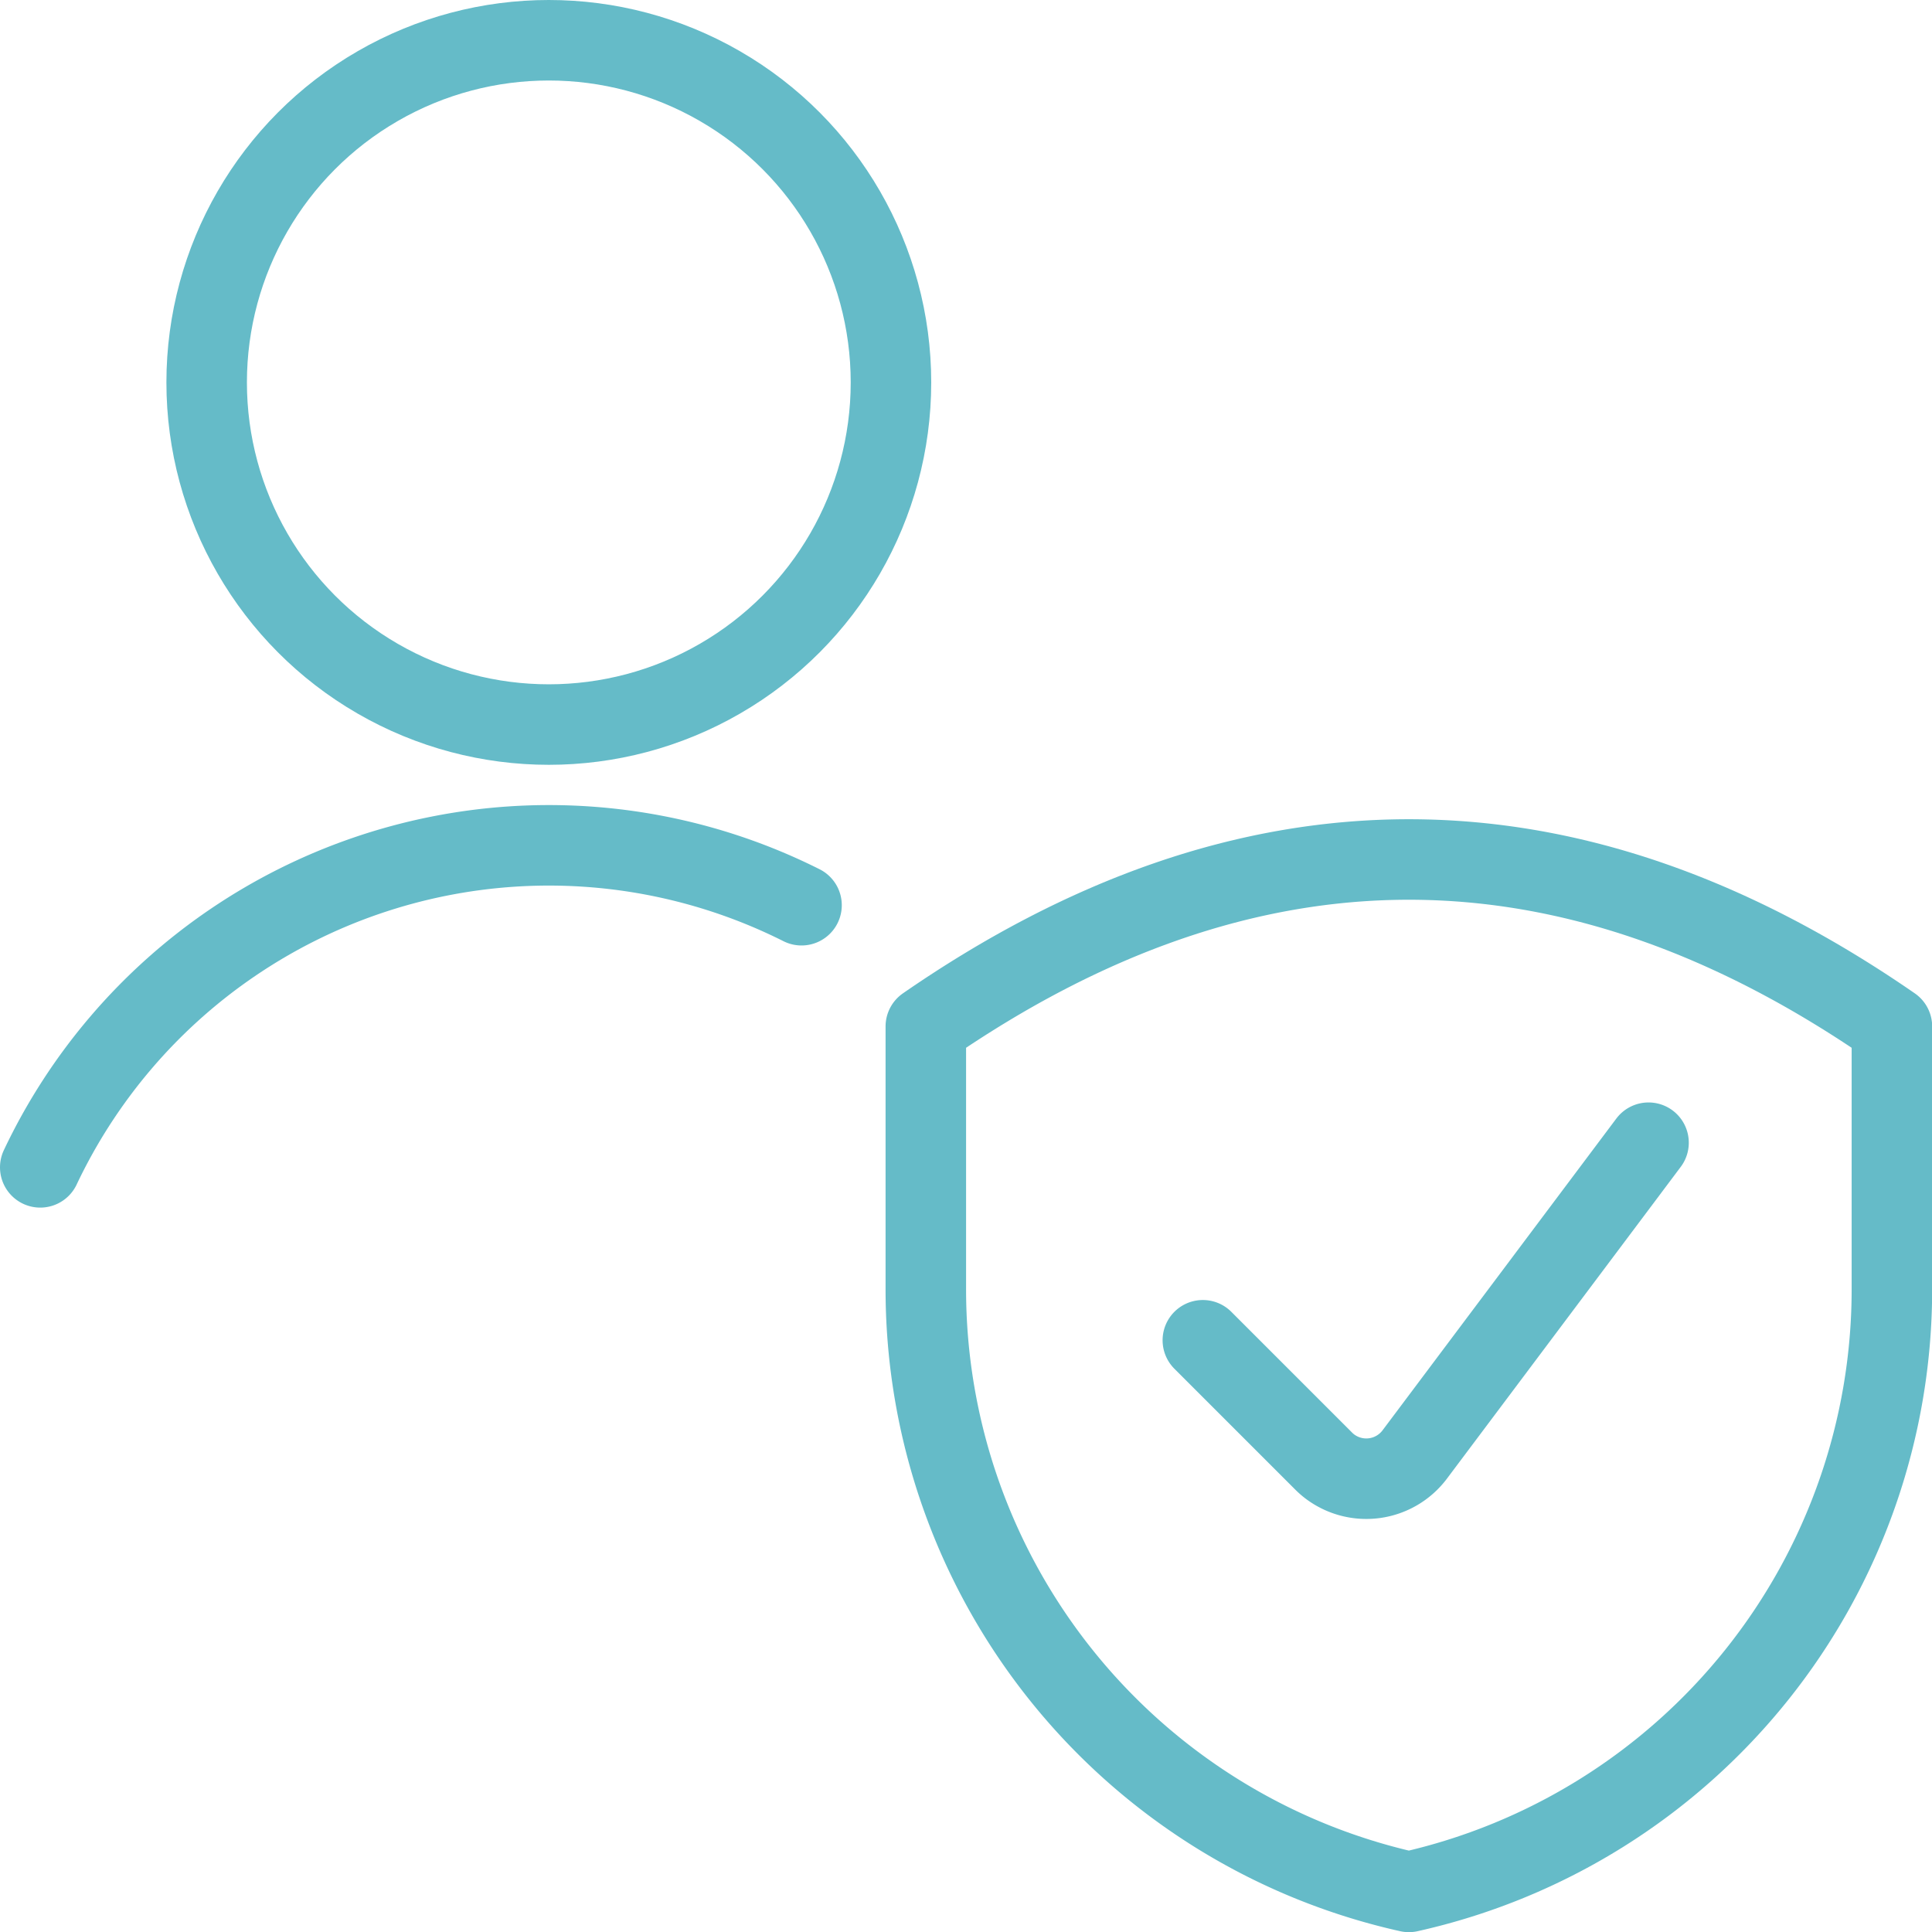
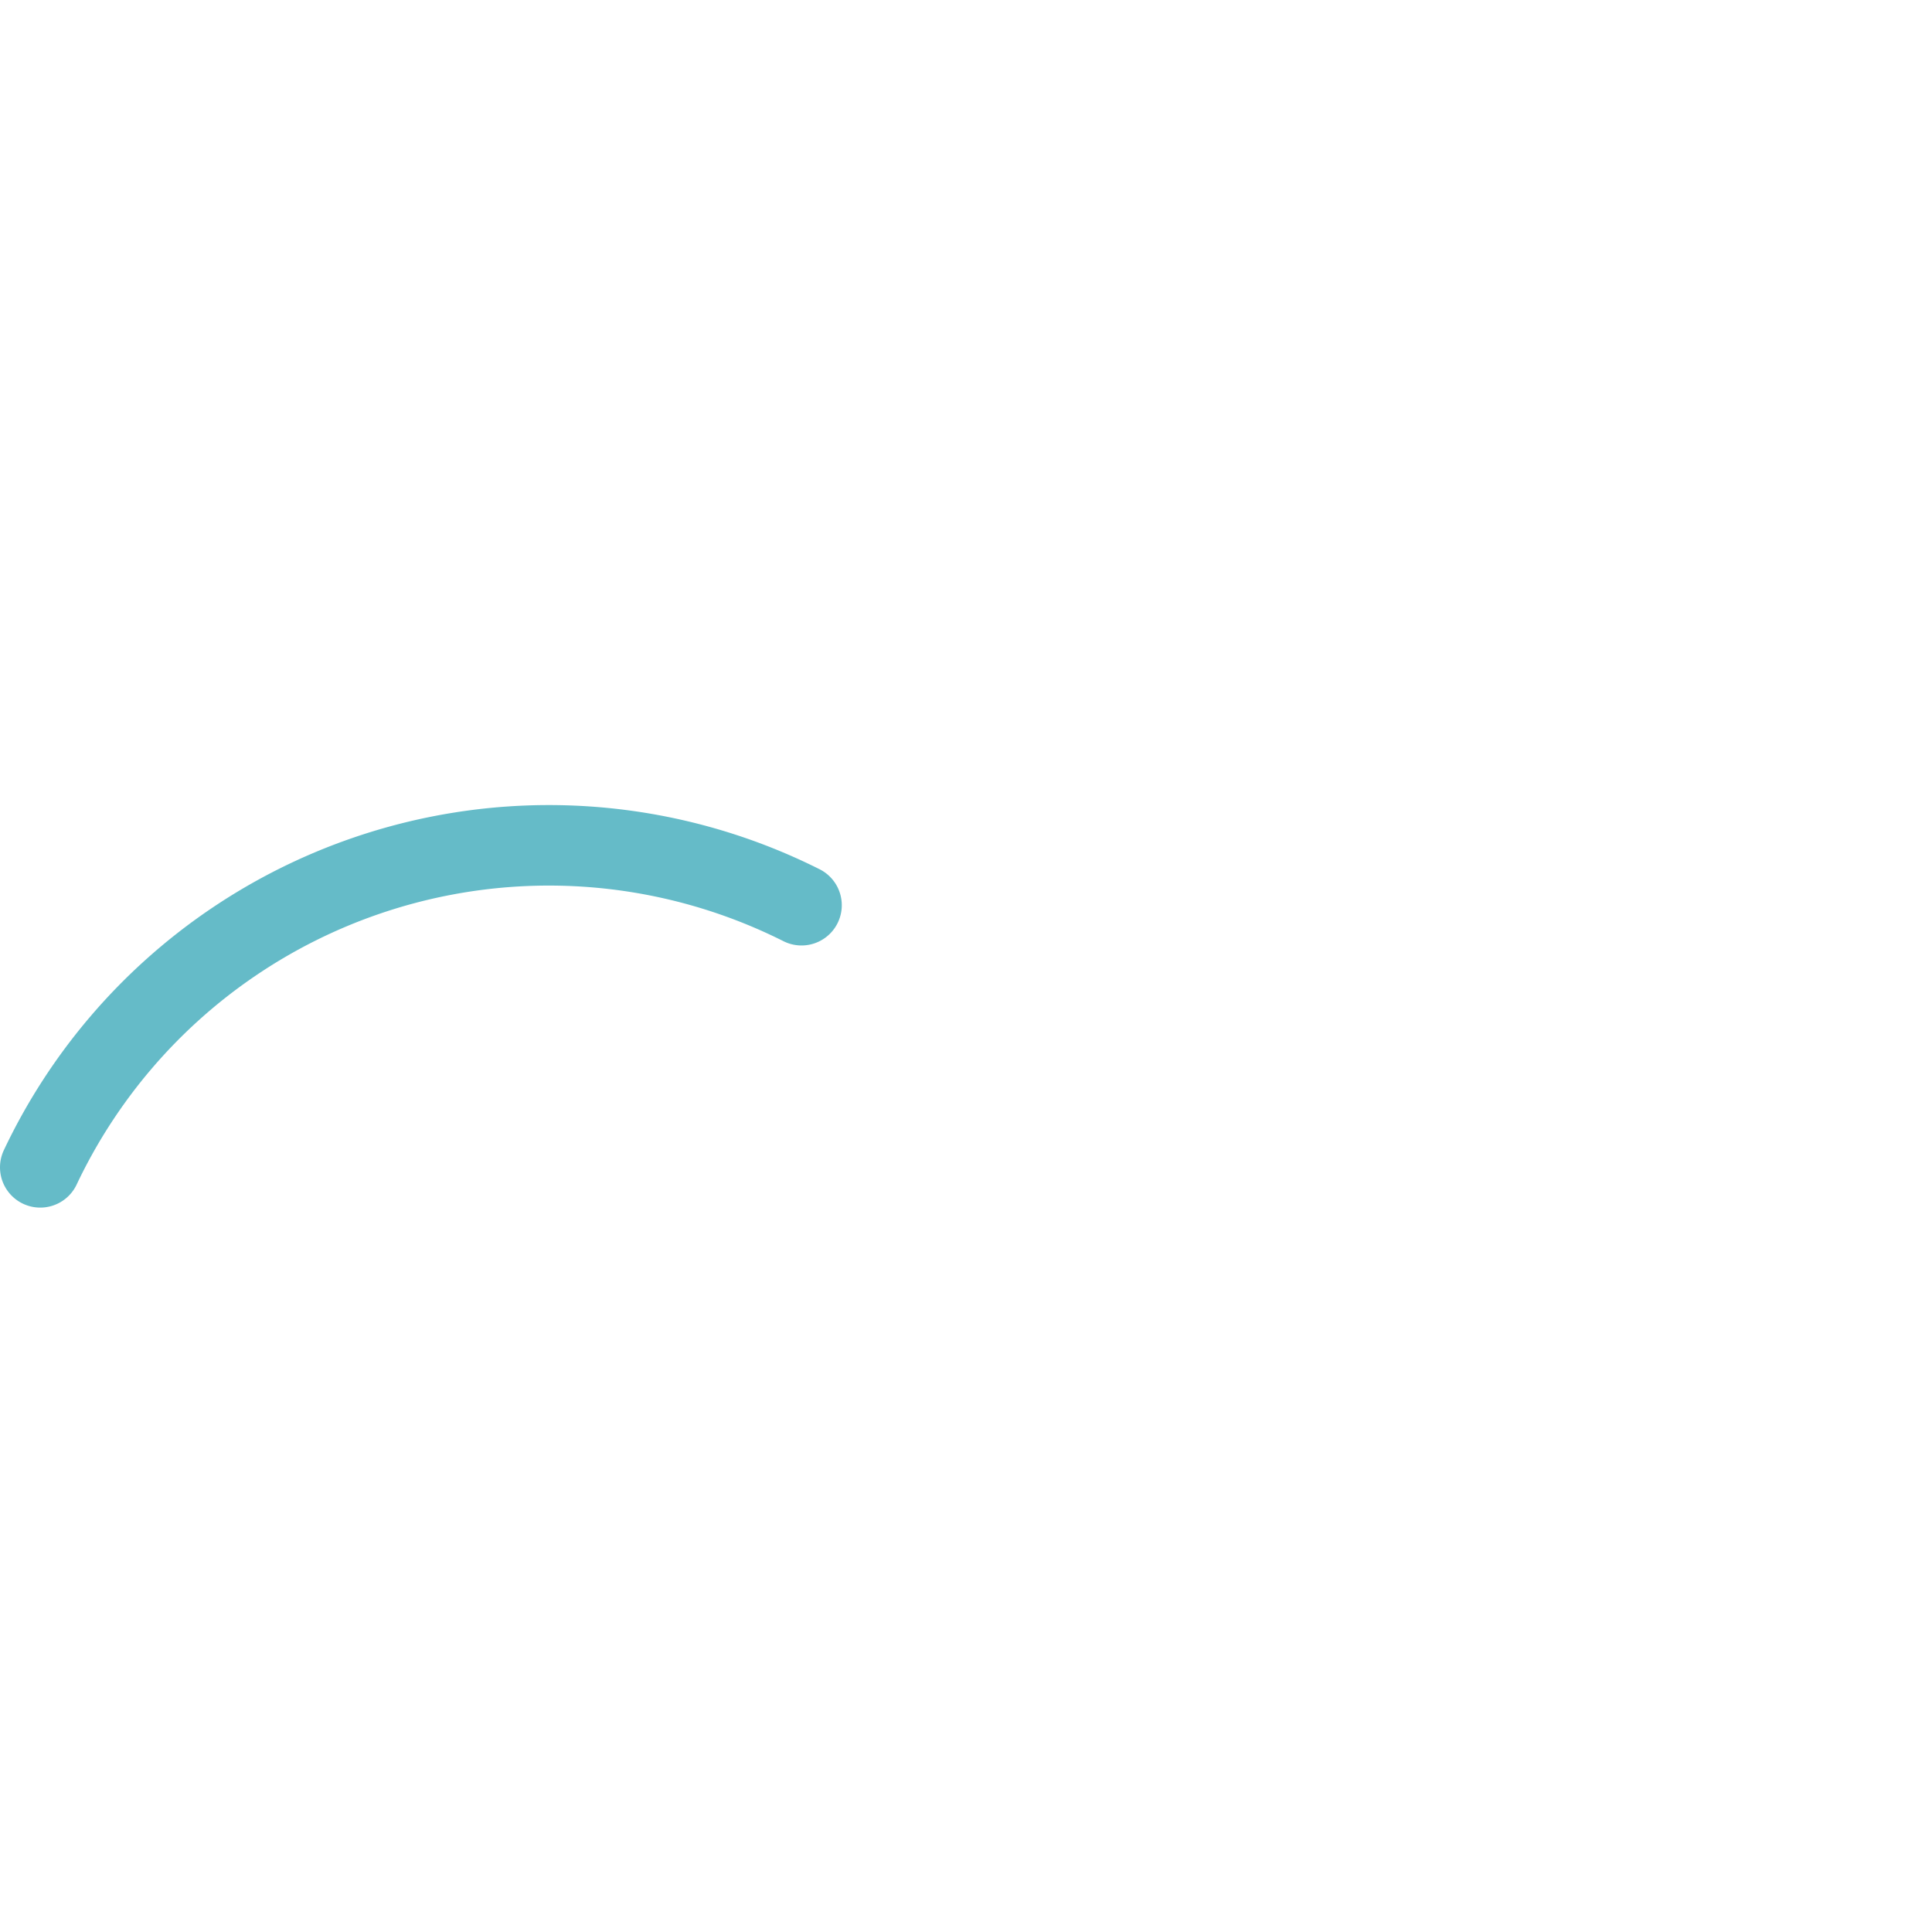
<svg xmlns="http://www.w3.org/2000/svg" viewBox="0 0 100 100">
  <g transform="matrix(4.167,0,0,4.167,0,0)">
    <defs>
      <style>.a{fill:none;stroke:#65BBC8;stroke-linecap:round;stroke-linejoin:round;}</style>
    </defs>
-     <path class="a" d="M23.5,16a7.669,7.669,0,0,1-6,7.5,7.669,7.669,0,0,1-6-7.5V12.75q6-4.148,12,0Z" />
-     <path class="a" d="M20.477,14.194l-2.905,3.874a.752.752,0,0,1-1.052.149.736.736,0,0,1-.079-.069l-1.5-1.5" />
-     <circle class="a" cx="6.817" cy="4.75" r="4.25" />
    <path class="a" d="M9.956,11.244A6.99,6.99,0,0,0,.5,14.5" />
  </g>
</svg>